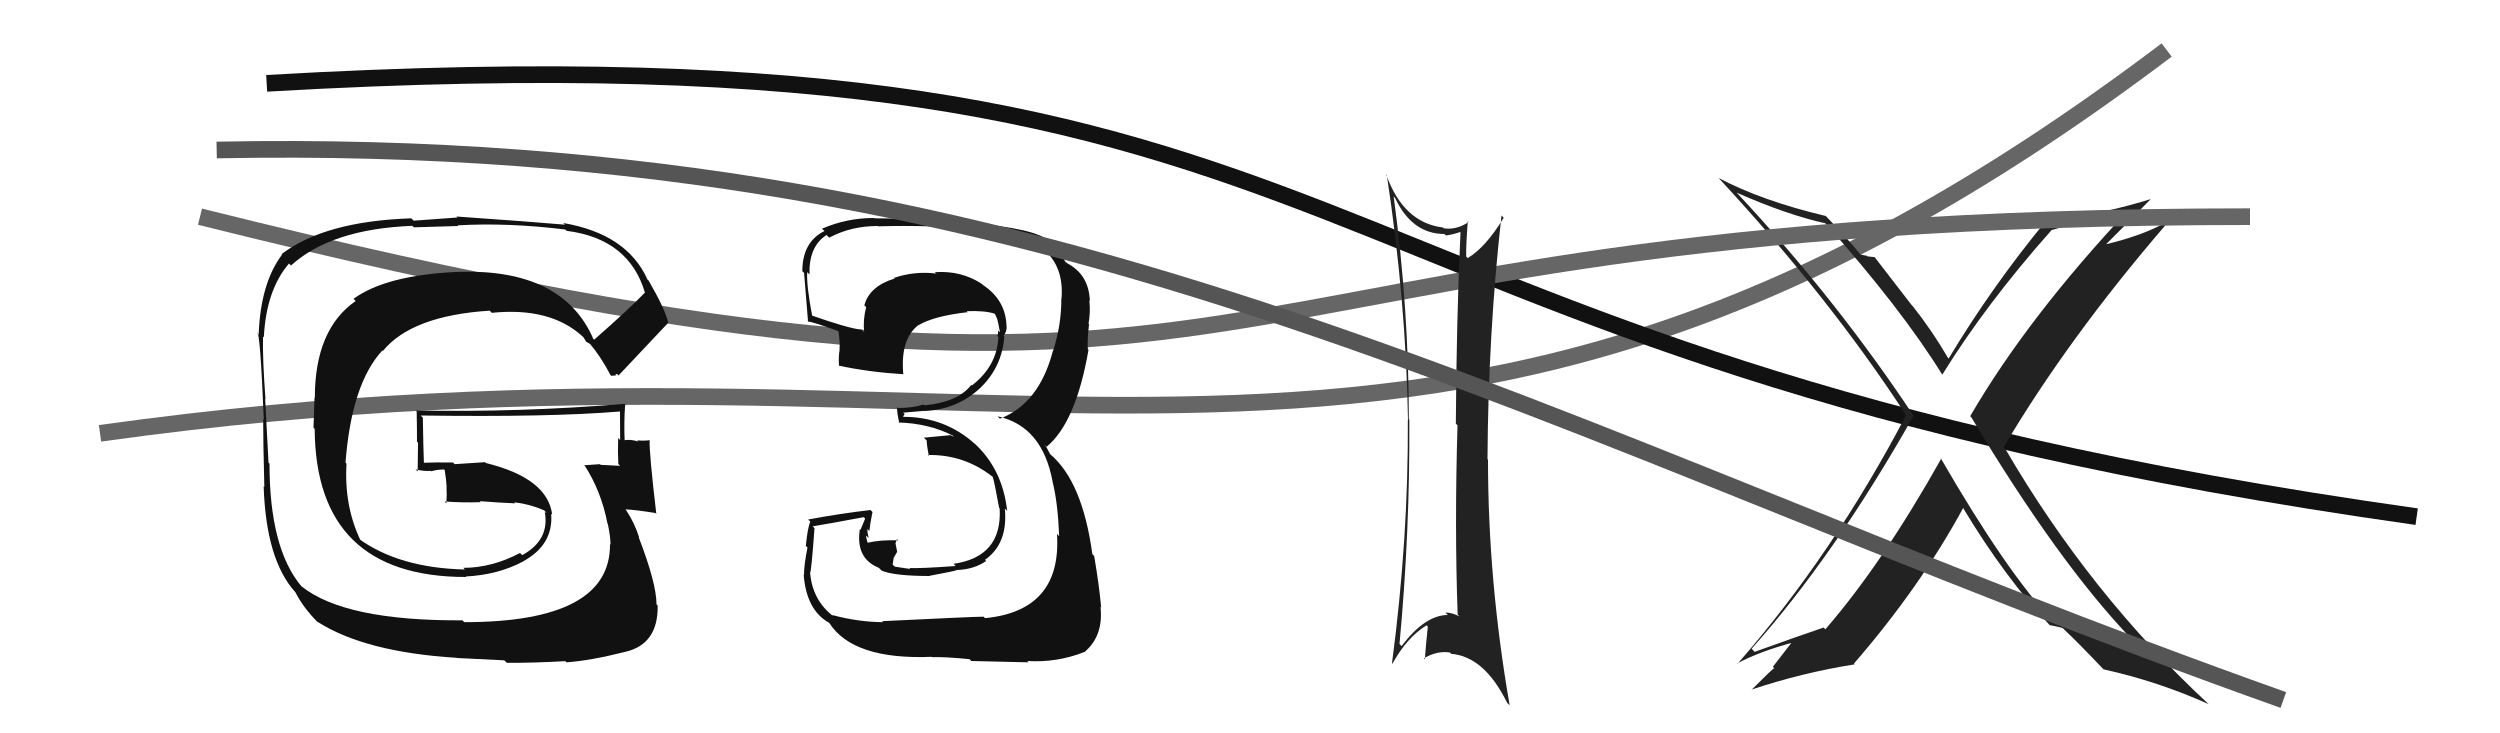
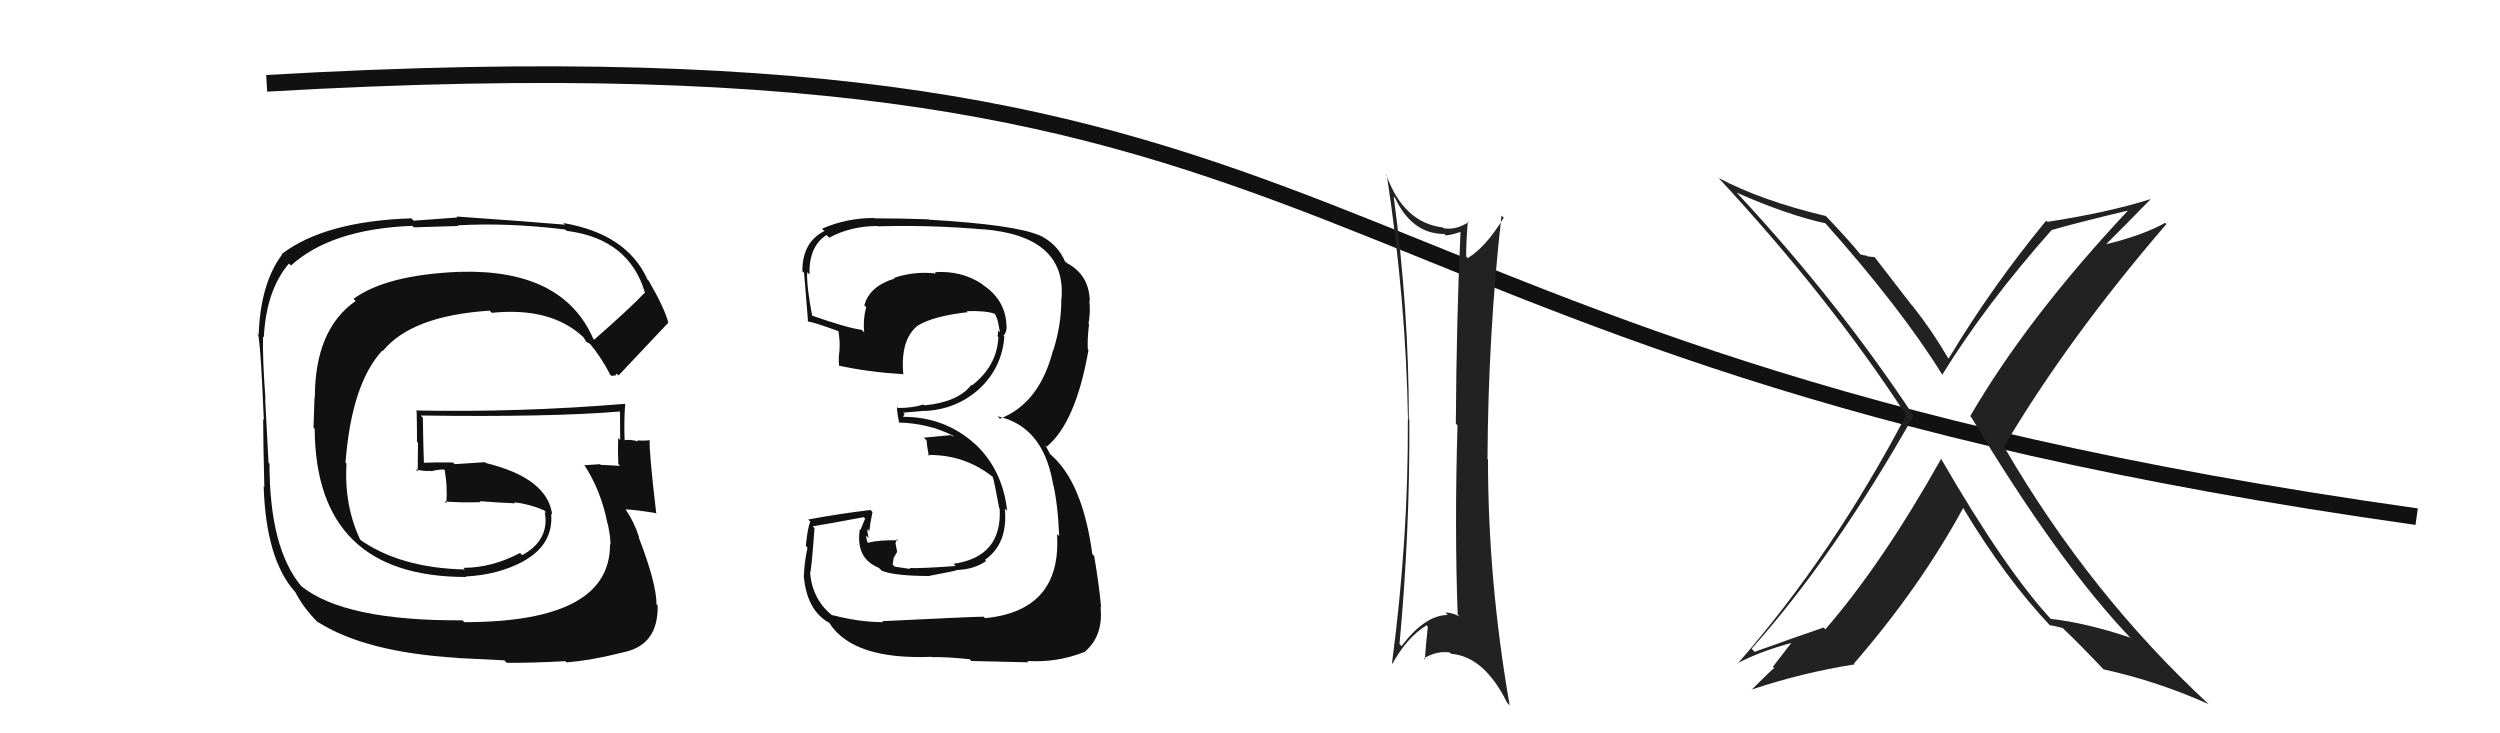
<svg xmlns="http://www.w3.org/2000/svg" width="150" height="44" viewBox="0,0,150,44">
-   <path d="M6 26 C63 18,85 37,130 3" stroke="#666" fill="none" />
  <path d="M16 5 C85 1,74 21,145 31" stroke="#111" fill="none" />
  <path fill="#222" d="M116.42 27.45L116.43 27.46L116.48 27.51Q112.95 33.80 109.52 37.76L109.44 37.67L109.42 37.65Q107.72 38.23 105.28 39.11L105.20 39.03L105.10 38.92Q110.05 33.37 114.81 24.96L114.86 25.01L114.85 25.00Q110.23 18.02 104.26 11.62L104.32 11.69L104.20 11.56Q107.25 12.90 109.53 13.40L109.41 13.28L109.43 13.29Q114.12 18.56 116.56 22.52L116.57 22.53L116.53 22.49Q119.18 18.21 123.10 13.80L123.09 13.78L123.11 13.80Q124.58 13.37 127.78 12.61L127.88 12.72L127.74 12.57Q121.67 19.03 118.21 24.97L118.22 24.98L118.28 25.04Q123.52 33.78 127.90 38.35L127.77 38.23L127.80 38.25Q125.12 37.36 123.03 37.13L123.16 37.26L123.17 37.27Q120.35 34.26 116.42 27.45ZM122.96 37.48L122.97 37.50L122.99 37.51Q123.30 37.56 123.76 37.68L123.78 37.70L123.84 37.76Q124.70 38.57 126.22 40.17L126.17 40.13L126.21 40.16Q129.48 40.88 132.52 42.25L132.55 42.28L132.52 42.25Q125.41 35.67 120.31 26.92L120.26 26.87L120.22 26.83Q124.08 20.30 129.98 13.45L130.00 13.46L129.91 13.37Q128.56 14.12 126.39 14.65L126.30 14.56L126.38 14.64Q127.28 13.75 129.03 11.96L128.86 11.79L129.02 11.95Q126.54 12.74 122.85 13.31L122.84 13.30L122.77 13.24Q119.51 17.20 116.92 21.51L116.78 21.37L116.87 21.46Q115.93 19.84 114.75 18.35L114.68 18.28L112.48 15.43L112.04 15.38L112.00 15.34Q111.85 15.33 111.62 15.26L111.76 15.40L111.61 15.25Q111.02 14.50 109.53 12.94L109.44 12.85L109.55 12.96Q105.71 12.05 103.12 10.68L103.10 10.66L103.10 10.66Q109.82 17.91 114.39 24.95L114.40 24.96L114.36 24.92Q110.00 33.24 104.25 39.83L104.26 39.84L104.23 39.81Q105.51 39.11 107.64 38.53L107.57 38.46L106.37 40.01L106.46 40.09Q106.42 40.06 105.09 41.39L105.14 41.44L105.08 41.38Q108.13 40.36 111.29 39.86L111.22 39.79L111.24 39.81Q115.20 35.24 117.79 30.48L117.89 30.58L117.79 30.49Q120.33 34.70 123.03 37.56Z" />
-   <path d="M12 13 C80 30,67 13,135 13" stroke="#666" fill="none" />
  <path fill="#111" d="M52.99 37.34L52.90 37.25L52.98 37.33Q51.49 37.32 49.93 36.90L50.03 37.01L50.02 36.99Q48.76 36.04 48.61 34.40L48.59 34.38L48.60 34.39Q48.68 34.32 48.87 31.70L48.82 31.64L48.76 31.58Q49.81 31.41 51.82 31.03L51.91 31.11L51.63 31.79L51.59 31.75Q51.32 33.50 52.73 34.07L52.81 34.15L52.90 34.24Q53.68 34.56 55.78 34.56L55.76 34.54L55.76 34.55Q57.24 34.28 57.43 34.20L57.59 34.36L57.43 34.20Q58.45 34.16 59.17 33.66L59.19 33.68L59.10 33.59Q60.49 32.61 60.29 30.52L60.36 30.58L60.43 30.65Q60.15 28.12 58.42 26.56L58.43 26.57L58.50 26.64Q56.69 25.01 54.21 25.01L54.19 24.98L54.28 24.85L54.19 24.76Q54.58 24.73 55.46 24.65L55.42 24.62L55.47 24.66Q57.39 24.57 58.76 23.33L58.69 23.26L58.76 23.33Q60.11 22.07 60.26 20.21L60.23 20.17L60.21 20.15Q60.40 19.93 60.40 19.59L60.38 19.57L60.39 19.57Q60.35 18.01 58.98 17.10L58.88 17.00L58.92 17.04Q57.68 16.22 56.09 16.33L56.22 16.46L56.16 16.41Q54.86 16.26 53.65 16.67L53.56 16.59L53.68 16.71Q52.17 17.17 51.86 18.32L51.84 18.30L51.97 18.43Q51.77 19.18 51.85 19.94L51.82 19.91L51.70 19.79Q50.77 19.66 48.71 18.93L48.64 18.86L48.73 18.95Q48.39 17.17 48.43 16.33L48.57 16.47L48.57 16.47Q48.52 14.79 49.59 14.10L49.72 14.23L49.75 14.26Q51.06 13.56 52.66 13.56L52.77 13.66L52.68 13.58Q55.79 13.49 58.95 13.76L59.05 13.86L58.95 13.75Q64.00 14.16 63.69 17.93L63.83 18.06L63.68 17.91Q63.69 19.48 63.19 21.04L63.13 20.99L63.18 21.03Q62.36 24.21 60.00 25.12L59.95 25.08L59.86 24.98Q62.55 25.57 63.16 28.92L63.15 28.92L63.16 28.93Q63.47 30.16 63.55 32.17L63.41 32.03L63.42 32.05Q63.71 36.64 59.10 37.09L59.08 37.07L59.01 37.00Q58.22 37.01 52.93 37.27ZM58.26 39.64L58.14 39.52L58.28 39.66Q58.86 39.67 61.71 39.74L61.61 39.63L61.64 39.66Q63.42 39.77 65.06 39.12L65.12 39.19L65.06 39.13Q66.22 38.16 66.03 36.41L66.02 36.39L66.07 36.45Q65.95 35.11 65.65 33.36L65.68 33.39L65.54 33.25Q64.95 28.89 63.01 27.25L63.02 27.27L62.79 26.84L62.64 26.66L62.79 26.81Q64.55 25.37 65.31 20.99L65.25 20.93L65.27 20.95Q65.23 20.42 65.34 19.47L65.43 19.55L65.31 19.43Q65.44 18.72 65.36 18.03L65.44 18.11L65.39 18.06Q65.34 16.49 64.04 15.80L63.89 15.65L63.97 15.81L63.94 15.78Q63.48 14.63 62.34 14.10L62.51 14.27L62.36 14.12Q60.88 13.48 55.74 13.18L55.86 13.29L55.73 13.16Q54.07 13.10 52.47 13.10L52.51 13.14L52.45 13.08Q50.84 13.07 49.32 13.72L49.38 13.78L49.47 13.86Q48.14 14.52 48.14 16.27L48.21 16.34L48.24 16.36Q48.21 15.92 48.48 19.27L48.35 19.14L48.50 19.30Q48.72 19.29 50.36 19.89L50.40 19.94L50.30 19.84Q50.41 20.48 50.37 20.98L50.35 20.96L50.38 20.98Q50.30 21.40 50.34 21.93L50.33 21.93L50.34 21.94Q52.15 22.33 54.17 22.45L54.14 22.42L54.20 22.48Q54.00 20.34 55.11 19.50L55.19 19.58L55.11 19.51Q56.04 18.96 58.06 18.73L58.01 18.68L58.00 18.67Q59.10 18.63 59.67 18.82L59.72 18.86L59.69 18.83Q59.78 19.00 59.82 19.12L59.83 19.13L59.89 19.38L60.00 19.94L59.89 19.83Q59.89 20.02 59.85 20.17L59.98 20.30L59.90 20.23Q59.83 21.95 58.31 23.13L58.34 23.16L58.28 23.09Q57.48 24.13 55.47 24.32L55.43 24.29L55.41 24.27Q54.75 24.48 53.88 24.48L53.82 24.42L53.82 24.42Q53.81 24.72 53.96 25.40L53.97 25.41L53.91 25.35Q55.71 25.40 57.16 26.13L57.24 26.21L57.03 26.11L55.43 26.26L55.60 26.43Q55.61 26.75 55.73 27.36L55.68 27.31L55.67 27.30Q57.84 27.26 59.55 28.60L59.54 28.58L59.56 28.60Q59.65 28.84 59.95 30.48L60.11 30.64L59.98 30.51Q60.14 33.41 57.21 33.83L57.37 33.99L57.34 33.96Q55.14 34.12 54.56 34.08L54.64 34.15L54.63 34.14Q54.22 34.07 53.69 34.00L53.56 33.88L53.62 33.47L53.83 33.11L53.73 32.60L53.82 32.35L53.90 32.42Q52.83 32.38 52.03 32.57L52.08 32.62L52.07 32.61Q51.97 32.32 51.97 32.13L52.13 32.29L52.12 32.28Q52.04 31.97 52.04 31.75L52.10 31.80L52.16 31.86Q52.20 31.44 52.35 30.72L52.21 30.58L52.23 30.60Q50.36 30.82 48.49 31.17L48.57 31.25L48.62 31.30Q48.46 31.63 48.35 32.75L48.50 32.91L48.45 32.85Q48.24 33.88 48.24 34.49L48.34 34.59L48.22 34.47Q48.38 36.61 49.75 37.37L49.81 37.43L49.76 37.38Q51.18 39.60 55.90 39.41L55.90 39.41L55.92 39.43Q56.65 39.40 58.17 39.55Z" />
  <path fill="#111" d="M35.63 20.36L35.51 20.24L35.59 20.31Q33.75 16.12 27.55 16.31L27.72 16.48L27.54 16.31Q23.19 16.49 21.21 17.93L21.32 18.04L21.34 18.06Q18.89 19.76 18.89 23.87L18.87 23.85L18.81 25.66L18.88 25.73Q18.94 34.62 27.97 34.62L27.89 34.54L27.93 34.59Q29.89 34.49 31.38 33.69L31.42 33.73L31.37 33.69Q33.22 32.69 33.07 30.82L33.10 30.85L33.13 30.87Q32.85 28.69 29.15 27.78L29.11 27.73L27.28 27.85L27.18 27.75Q26.21 27.73 25.26 27.77L25.26 27.77L25.44 27.94Q25.40 26.96 25.37 25.06L25.40 25.09L25.24 24.93Q33.00 25.04 37.19 24.69L37.15 24.66L37.20 24.71Q37.21 25.60 37.21 26.40L37.10 26.29L37.09 26.28Q37.06 27.04 37.10 27.84L37.23 27.97L37.21 27.95Q36.04 27.89 36.04 27.89L35.97 27.82L36.00 27.85Q34.71 27.93 35.09 27.93L35.06 27.89L35.05 27.89Q36.07 29.44 36.45 31.42L36.49 31.46L36.47 31.44Q36.63 32.21 36.63 32.66L36.67 32.71L36.60 32.64Q36.65 37.33 27.85 37.33L27.79 37.26L27.74 37.22Q20.67 37.26 18.08 35.17L18.21 35.30L18.07 35.16Q16.17 32.88 16.17 27.82L16.09 27.73L16.11 27.75Q16.06 26.64 15.91 23.94L16.06 24.09L15.93 23.96Q15.75 21.57 15.78 20.19L15.94 20.35L15.83 20.24Q15.97 17.41 17.34 15.81L17.44 15.91L17.46 15.93Q19.87 13.74 24.74 13.55L24.84 13.64L27.50 13.56L27.46 13.52Q30.48 13.35 33.91 13.77L33.97 13.82L34.00 13.85Q37.75 14.33 38.70 17.57L38.61 17.47L38.69 17.56Q37.74 18.55 35.65 20.38ZM36.92 22.45L37.03 22.44L37.11 22.53Q38.22 21.35 40.09 19.37L40.15 19.44L40.10 19.38Q39.91 18.55 38.92 16.84L38.73 16.65L38.84 16.75Q37.60 14.03 33.79 13.38L33.75 13.34L33.90 13.48Q31.68 13.29 27.38 12.99L27.45 13.05L24.82 13.24L24.68 13.10Q19.48 13.27 16.89 15.25L16.95 15.30L16.92 15.28Q15.63 17.00 15.52 20.08L15.40 19.96L15.42 19.98Q15.60 19.70 15.83 25.19L15.73 25.09L15.79 25.15Q15.79 26.48 15.86 29.22L15.90 29.25L15.82 29.18Q15.96 33.58 17.71 35.52L17.75 35.56L17.72 35.53Q18.20 36.47 19.07 37.34L19.12 37.39L19.04 37.30Q21.89 39.13 27.41 39.47L27.42 39.48L30.26 39.62L30.41 39.77Q31.91 39.78 33.92 39.67L33.96 39.71L33.99 39.74Q35.42 39.64 37.52 39.11L37.54 39.13L37.52 39.11Q39.50 38.65 39.46 36.33L39.40 36.27L39.39 36.26Q39.39 35.00 38.32 32.23L38.33 32.23L38.35 32.25Q38.08 31.38 37.55 30.58L37.53 30.56L37.53 30.56Q38.14 30.59 39.32 30.78L39.37 30.83L39.38 30.85Q38.94 27.10 38.98 26.41L39.12 26.55L38.98 26.41Q38.64 26.46 38.23 26.42L38.16 26.35L38.30 26.49Q37.80 26.34 37.42 26.42L37.45 26.44L37.48 26.47Q37.43 25.32 37.51 24.25L37.63 24.38L37.48 24.23Q31.22 24.75 24.94 24.63L24.97 24.66L25.00 24.69Q25.02 25.58 25.02 26.50L25.08 26.56L25.06 28.29L24.93 28.16Q25.44 28.29 25.86 28.25L25.84 28.23L25.88 28.28Q26.19 28.17 26.65 28.17L26.69 28.21L26.68 28.19Q26.77 28.74 26.80 29.23L26.69 29.12L26.79 29.22Q26.82 29.71 26.78 30.20L26.60 30.02L26.67 30.09Q27.81 30.17 28.84 30.13L28.78 30.07L28.78 30.07Q29.90 30.16 30.92 30.20L30.77 30.04L30.87 30.14Q31.77 30.24 32.65 30.62L32.76 30.73L32.77 30.79L32.68 30.69Q33.01 32.39 31.33 33.31L31.32 33.29L31.20 33.18Q29.51 34.07 27.80 34.07L27.92 34.20L27.90 34.17Q23.95 34.08 21.52 32.32L21.58 32.39L21.65 32.46Q20.64 30.38 20.79 27.82L20.70 27.73L20.73 27.77Q21.09 23.03 22.94 21.03L22.91 21.00L22.97 21.06Q24.70 18.94 29.38 18.64L29.37 18.63L29.51 18.77Q33.03 18.41 34.97 20.20L35.04 20.27L35.00 20.22Q35.04 20.30 35.16 20.49L35.16 20.50L35.43 20.65L35.35 20.57Q36.05 21.39 36.62 22.49L36.68 22.55L36.99 22.52Z" />
  <path fill="#222" d="M83.71 11.88L83.65 11.82L83.70 11.87Q84.72 14.04 86.67 14.04L86.66 14.04L86.76 14.13Q87.19 14.07 87.61 13.92L87.71 14.02L87.63 13.94Q87.39 19.03 87.35 25.43L87.35 25.42L87.45 25.52Q87.27 31.63 87.46 36.88L87.56 36.97L87.56 36.98Q87.10 36.75 86.72 36.75L86.75 36.78L86.87 36.90Q85.50 36.90 84.09 38.77L84.07 38.74L83.97 38.64Q84.60 31.88 84.56 25.18L84.59 25.21L84.53 25.16Q84.53 18.49 83.62 11.79ZM83.50 39.77L83.43 39.70L83.55 39.82Q84.41 38.25 85.59 37.52L85.70 37.63L85.67 37.60Q85.57 38.49 85.49 39.55L85.50 39.56L85.43 39.50Q86.23 39.03 86.99 39.15L87.11 39.27L87.07 39.23Q89.06 39.39 90.43 42.17L90.52 42.26L90.58 42.32Q89.28 34.85 89.28 27.58L89.42 27.72L89.25 27.55Q89.29 20.05 90.09 12.93L90.22 13.06L90.22 13.07Q89.14 14.84 88.07 15.48L88.09 15.51L87.97 15.39Q87.96 14.65 88.07 13.28L88.03 13.24L88.12 13.32Q87.39 13.81 86.63 13.70L86.60 13.67L86.58 13.65Q84.20 13.36 83.17 10.47L83.20 10.50L83.21 10.51Q84.36 18.06 84.48 25.22L84.48 25.22L84.47 25.21Q84.51 32.29 83.52 39.79Z" />
-   <path d="M13 9 C64 8,92 26,137 42" stroke="#555" fill="none" />
</svg>